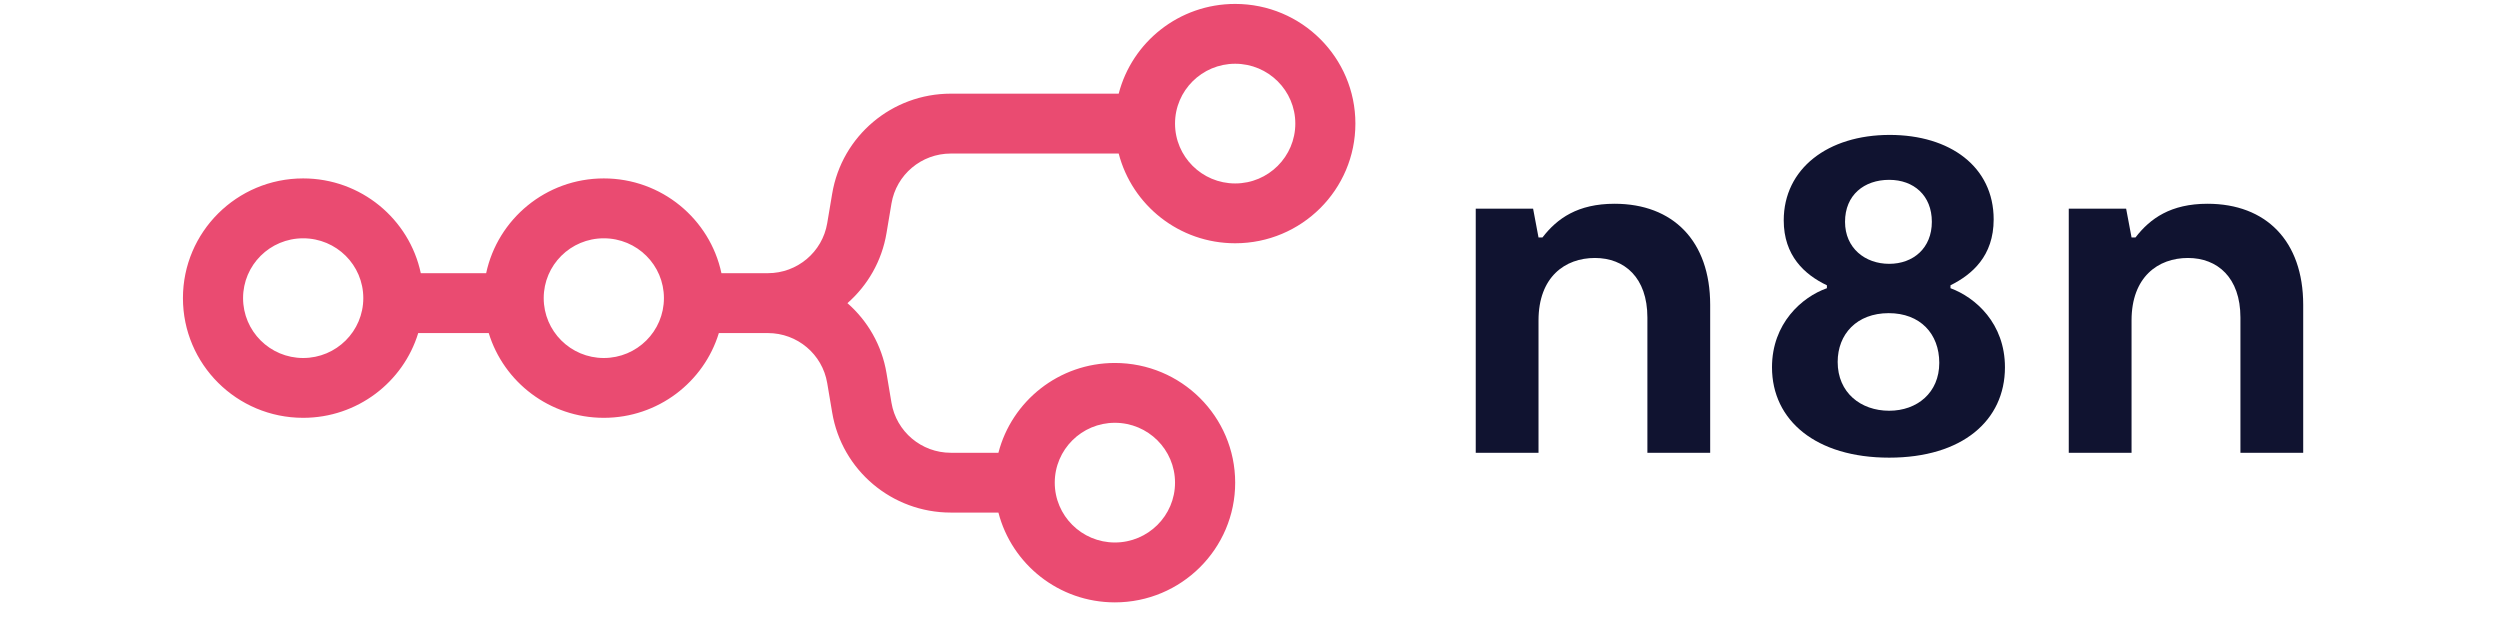
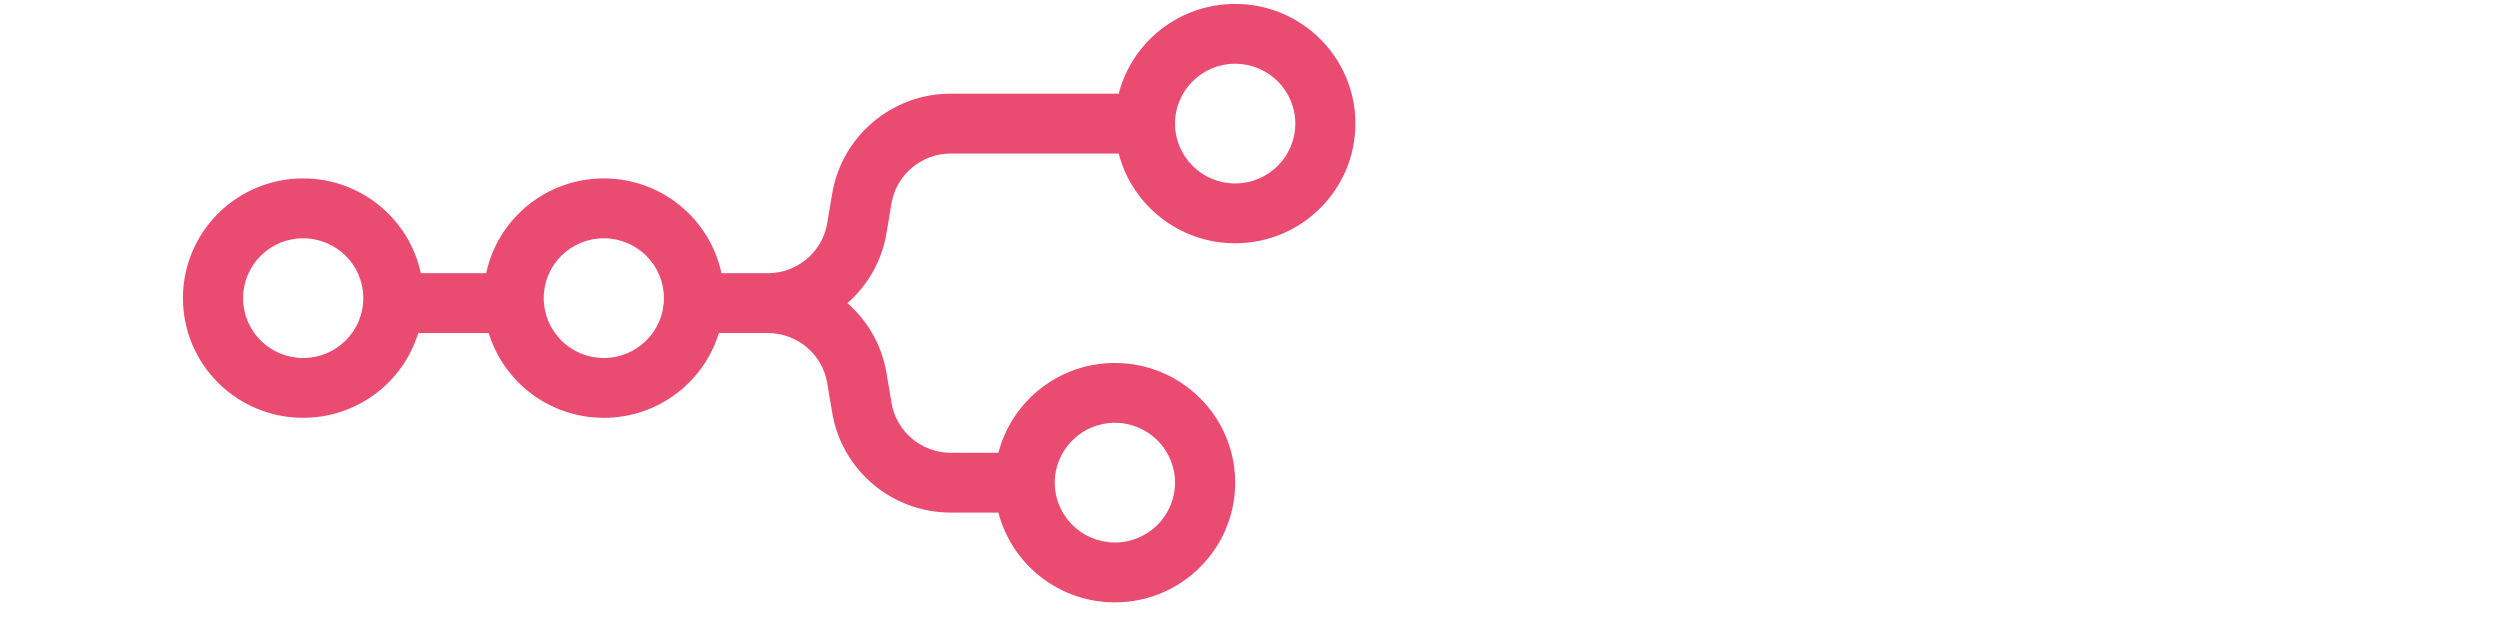
<svg xmlns="http://www.w3.org/2000/svg" width="202" zoomAndPan="magnify" viewBox="0 0 151.5 37.5" height="50" preserveAspectRatio="xMidYMid meet" version="1.0">
  <defs>
    <clipPath id="bb08eb627d">
      <path d="M 11 0.234 L 83 0.234 L 83 36.504 L 11 36.504 Z M 11 0.234 " clip-rule="nonzero" />
    </clipPath>
  </defs>
  <g clip-path="url(#bb08eb627d)">
    <path fill="#ea4b71" d="M 82.137 7.488 C 82.137 11.496 78.875 14.742 74.852 14.742 C 71.453 14.742 68.602 12.43 67.793 9.305 L 57.617 9.305 C 55.836 9.305 54.316 10.586 54.023 12.332 L 53.723 14.121 C 53.441 15.82 52.578 17.297 51.355 18.371 C 52.578 19.441 53.441 20.918 53.723 22.617 L 54.023 24.406 C 54.316 26.152 55.836 27.438 57.617 27.438 L 60.504 27.438 C 61.312 24.309 64.168 21.996 67.562 21.996 C 71.586 21.996 74.852 25.242 74.852 29.25 C 74.852 33.254 71.586 36.504 67.562 36.504 C 64.168 36.504 61.312 34.191 60.504 31.062 L 57.617 31.062 C 54.055 31.062 51.016 28.5 50.43 25 L 50.129 23.215 C 49.836 21.465 48.316 20.184 46.535 20.184 L 43.562 20.184 C 42.656 23.156 39.875 25.32 36.59 25.32 C 33.305 25.32 30.527 23.156 29.617 20.184 L 25.344 20.184 C 24.438 23.156 21.656 25.32 18.371 25.32 C 14.348 25.32 11.086 22.074 11.086 18.066 C 11.086 14.062 14.348 10.812 18.371 10.812 C 21.875 10.812 24.805 13.277 25.5 16.555 L 29.461 16.555 C 30.16 13.277 33.086 10.812 36.59 10.812 C 40.094 10.812 43.023 13.277 43.719 16.555 L 46.535 16.555 C 48.316 16.555 49.836 15.273 50.129 13.527 L 50.43 11.738 C 51.016 8.238 54.055 5.676 57.617 5.676 L 67.793 5.676 C 68.602 2.547 71.453 0.238 74.852 0.238 C 78.875 0.238 82.137 3.484 82.137 7.488 Z M 78.496 7.488 C 78.496 9.492 76.863 11.117 74.852 11.117 C 72.84 11.117 71.207 9.492 71.207 7.488 C 71.207 5.488 72.84 3.863 74.852 3.863 C 76.863 3.863 78.496 5.488 78.496 7.488 Z M 18.371 21.695 C 20.387 21.695 22.016 20.07 22.016 18.066 C 22.016 16.062 20.387 14.441 18.371 14.441 C 16.359 14.441 14.73 16.062 14.73 18.066 C 14.73 20.07 16.359 21.695 18.371 21.695 Z M 36.59 21.695 C 38.605 21.695 40.234 20.07 40.234 18.066 C 40.234 16.062 38.605 14.441 36.59 14.441 C 34.578 14.441 32.949 16.062 32.949 18.066 C 32.949 20.07 34.578 21.695 36.59 21.695 Z M 67.562 32.875 C 69.574 32.875 71.207 31.25 71.207 29.25 C 71.207 27.246 69.574 25.621 67.562 25.621 C 65.551 25.621 63.918 27.246 63.918 29.25 C 63.918 31.25 65.551 32.875 67.562 32.875 Z M 67.562 32.875 " fill-opacity="1" fill-rule="evenodd" />
  </g>
-   <path fill="#101330" d="M 89.43 27.438 L 93.234 27.438 L 93.234 19.418 C 93.234 16.785 94.84 15.633 96.652 15.633 C 98.438 15.633 99.832 16.816 99.832 19.242 L 99.832 27.438 L 103.637 27.438 L 103.637 18.473 C 103.637 14.598 101.379 12.348 97.844 12.348 C 95.613 12.348 94.363 13.234 93.473 14.391 L 93.234 14.391 L 92.906 12.645 L 89.43 12.645 Z M 89.43 27.438 " fill-opacity="1" fill-rule="nonzero" />
-   <path fill="#101330" d="M 118.199 17.465 L 118.199 17.289 C 119.508 16.637 120.816 15.516 120.816 13.297 C 120.816 10.102 118.172 8.176 114.516 8.176 C 110.77 8.176 108.094 10.219 108.094 13.355 C 108.094 15.484 109.344 16.637 110.711 17.289 L 110.711 17.465 C 109.195 18 107.383 19.598 107.383 22.258 C 107.383 25.484 110.055 27.734 114.484 27.734 C 118.914 27.734 121.5 25.484 121.5 22.258 C 121.5 19.598 119.719 18.027 118.199 17.465 Z M 114.484 10.898 C 115.973 10.898 117.07 11.844 117.07 13.441 C 117.07 15.039 115.941 15.988 114.484 15.988 C 113.027 15.988 111.809 15.039 111.809 13.441 C 111.809 11.816 112.969 10.898 114.484 10.898 Z M 114.484 24.891 C 112.762 24.891 111.363 23.797 111.363 21.934 C 111.363 20.246 112.523 18.977 114.457 18.977 C 116.359 18.977 117.52 20.219 117.52 21.992 C 117.52 23.797 116.18 24.891 114.484 24.891 Z M 114.484 24.891 " fill-opacity="1" fill-rule="nonzero" />
-   <path fill="#101330" d="M 125.367 27.438 L 129.172 27.438 L 129.172 19.418 C 129.172 16.785 130.777 15.633 132.59 15.633 C 134.371 15.633 135.77 16.816 135.77 19.242 L 135.77 27.438 L 139.574 27.438 L 139.574 18.473 C 139.574 14.598 137.316 12.348 133.777 12.348 C 131.551 12.348 130.301 13.234 129.41 14.391 L 129.172 14.391 L 128.844 12.645 L 125.367 12.645 Z M 125.367 27.438 " fill-opacity="1" fill-rule="nonzero" />
</svg>